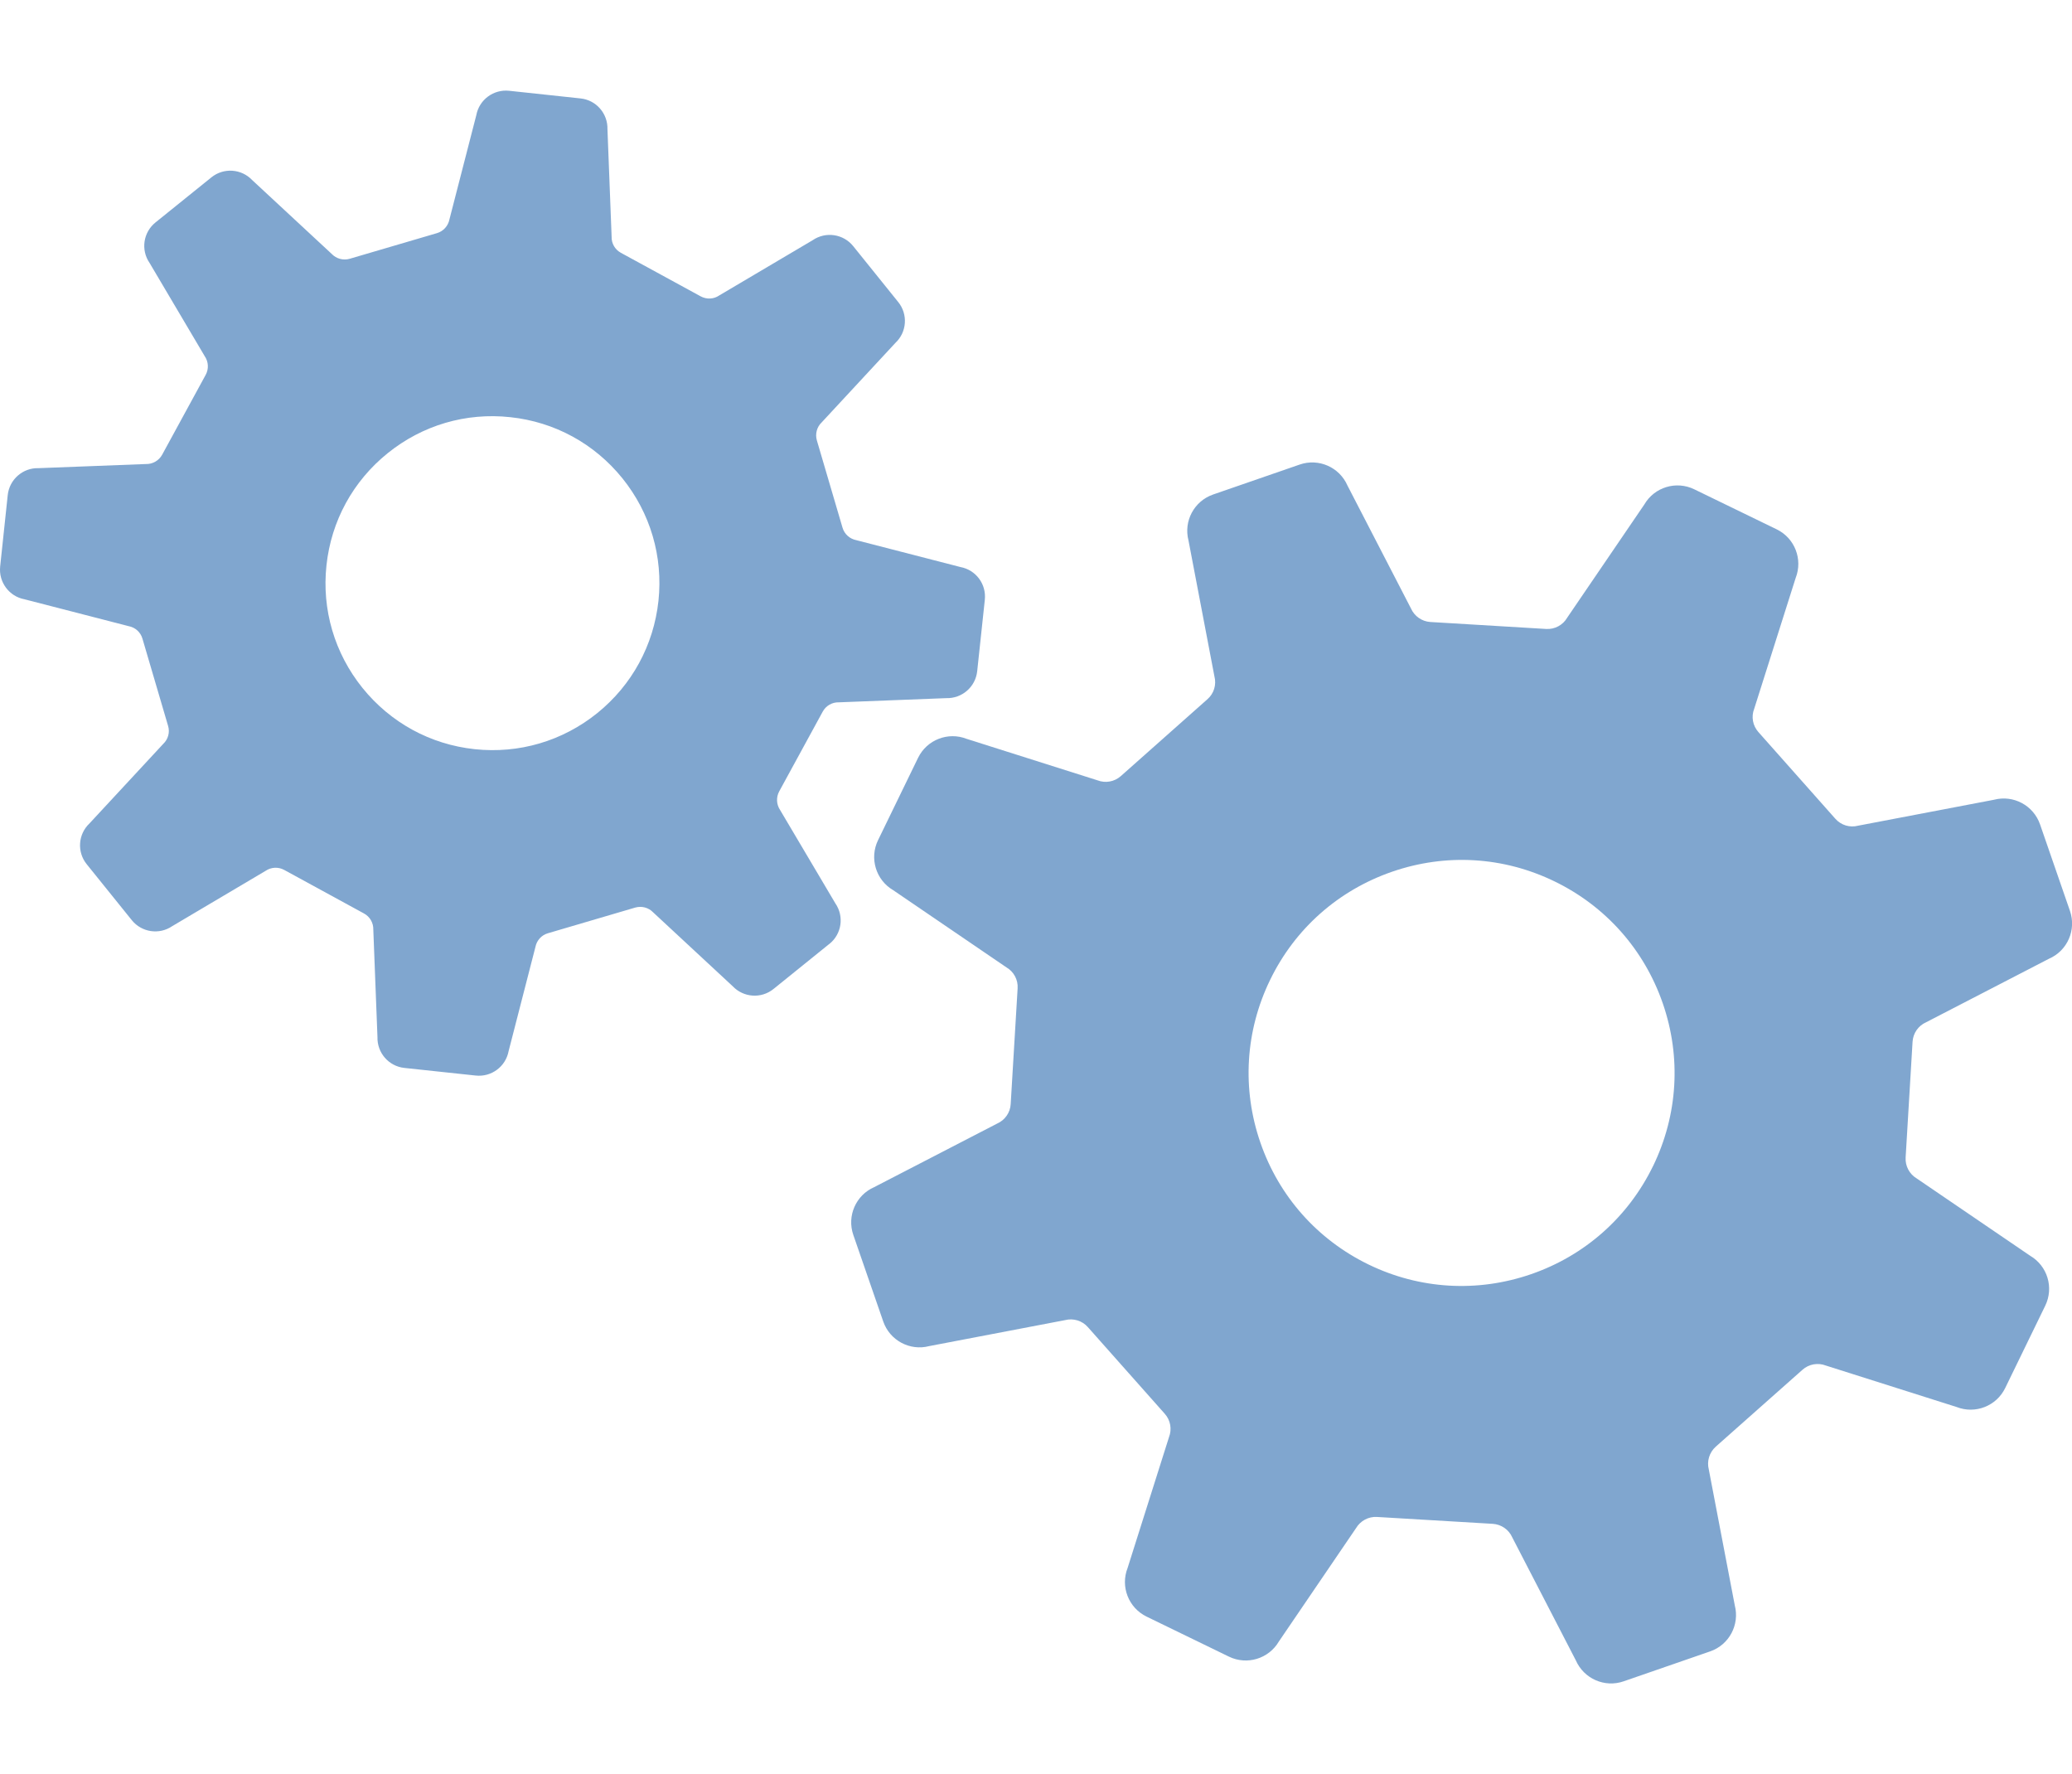
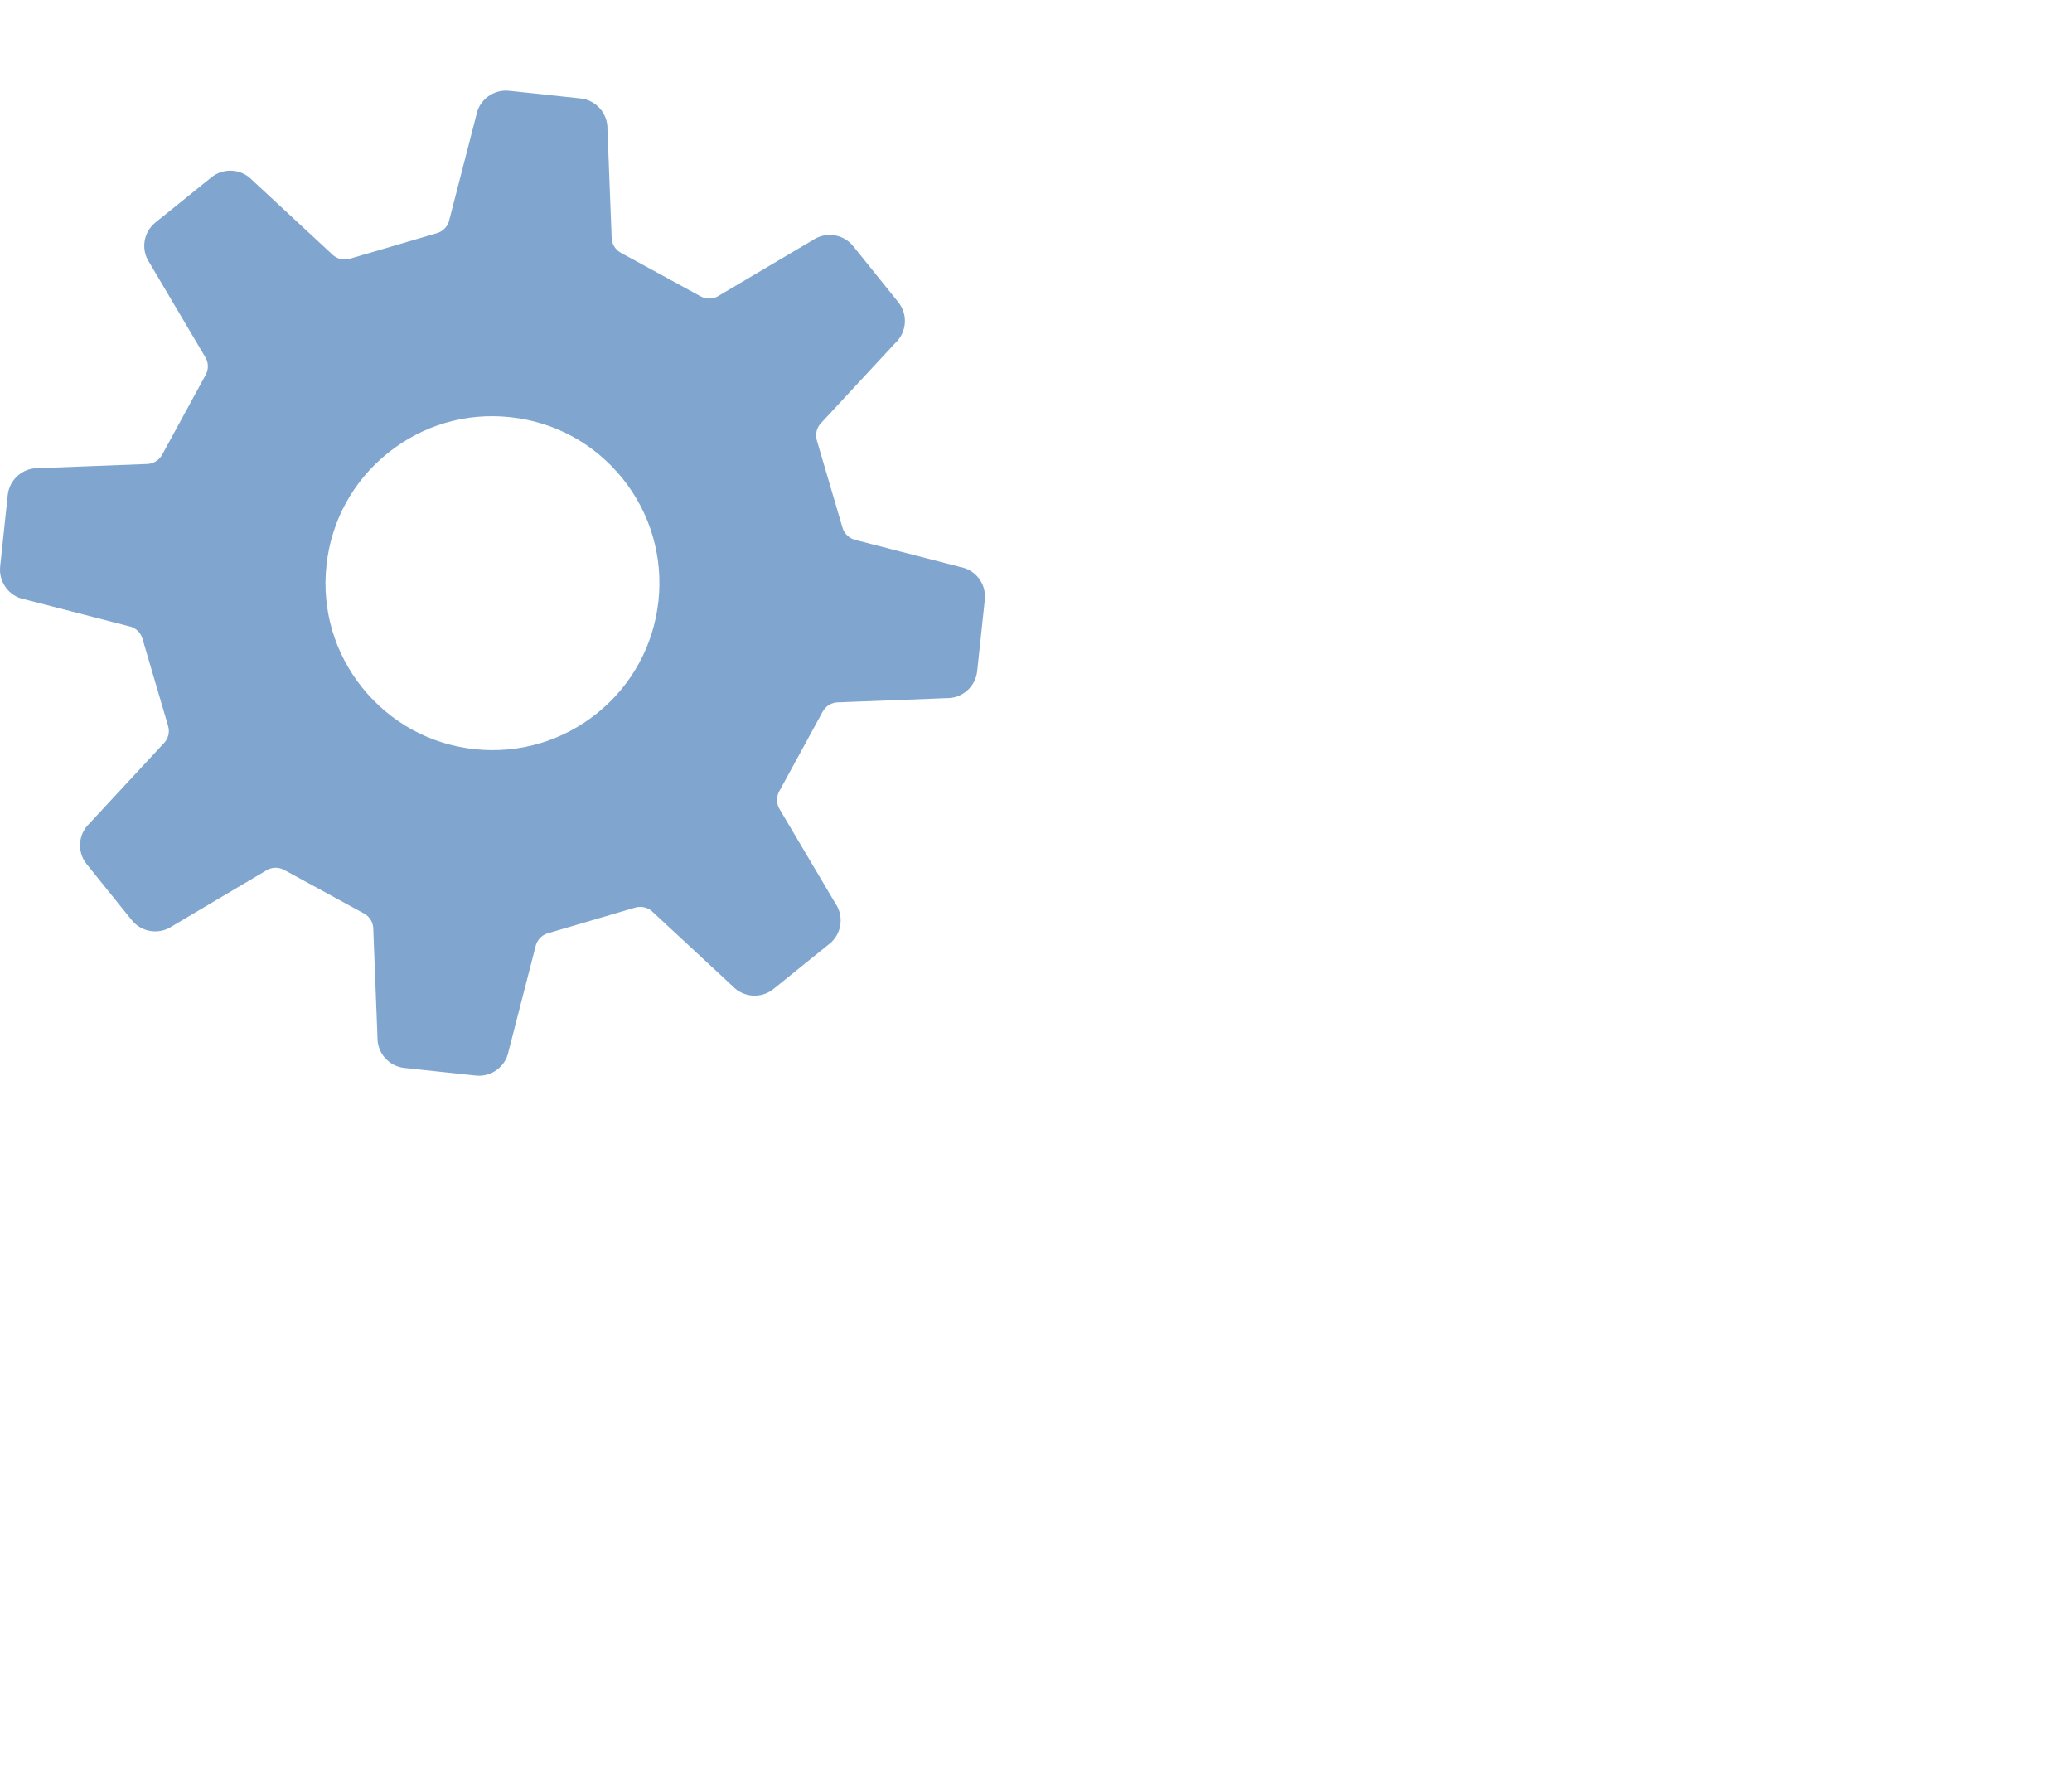
<svg xmlns="http://www.w3.org/2000/svg" id="_レイヤー_2" viewBox="0 0 74.764 64">
  <defs>
    <style>.cls-1{fill:none;}.cls-1,.cls-2{stroke-width:0px;}.cls-3{opacity:.5;}.cls-2{fill:#024ea0;}</style>
  </defs>
  <g id="_レイヤー_1_ol">
    <rect class="cls-1" width="74.764" height="64" />
    <g class="cls-3">
-       <path class="cls-2" d="M71.947,28.852l-4.901.935c-.3.079-.616-.018-.821-.25l-2.776-3.127c-.206-.231-.266-.556-.151-.844l1.495-4.716c.264-.673-.033-1.438-.685-1.754l-2.973-1.444c-.65-.317-1.437-.08-1.801.545l-2.786,4.088c-.155.267-.449.424-.757.405l-4.175-.251c-.308-.017-.582-.21-.705-.491l-2.29-4.431c-.29-.665-1.041-.994-1.724-.758l-3.125,1.081c-.684.237-1.071.96-.887,1.661l.935,4.9c.079.299-.017.617-.249.821l-3.129,2.777c-.231.205-.557.263-.846.15l-4.715-1.494c-.672-.265-1.437.033-1.754.684l-1.445,2.972c-.316.651-.078,1.436.546,1.802l4.088,2.786c.266.155.423.448.403.756l-.25,4.174c-.016.309-.208.581-.49.705l-4.434,2.292c-.662.289-.992,1.04-.755,1.724l1.08,3.123c.236.683.96,1.072,1.659.888l4.903-.937c.298-.077.617.02.821.252l2.776,3.127c.207.232.264.559.151.846l-1.493,4.717c-.264.673.033,1.436.685,1.754l2.972,1.444c.652.316,1.437.077,1.802-.547l2.784-4.089c.158-.265.449-.422.758-.403l4.176.248c.309.02.581.209.705.493l2.291,4.431c.29.663,1.04.995,1.724.758l3.125-1.081c.684-.237,1.069-.961.887-1.661l-.937-4.899c-.078-.3.02-.617.25-.824l3.13-2.775c.23-.206.558-.263.844-.152l4.716,1.495c.672.265,1.438-.032,1.754-.683l1.446-2.972c.317-.654.078-1.436-.546-1.802l-4.089-2.786c-.264-.156-.422-.448-.403-.758l.25-4.174c.019-.309.207-.581.491-.705l4.432-2.291c.664-.287.993-1.041.757-1.724l-1.08-3.123c-.237-.684-.96-1.071-1.66-.889ZM59.647,42.066c-.898,1.844-2.459,3.229-4.399,3.9-1.938.67-4.024.547-5.868-.349-1.846-.899-3.232-2.459-3.902-4.399-.67-1.938-.545-4.023.352-5.868.896-1.847,2.46-3.23,4.398-3.901,1.94-.671,4.022-.549,5.869.35,1.845.897,3.23,2.459,3.901,4.397.671,1.94.546,4.023-.35,5.87Z" />
      <path class="cls-2" d="M29.929,34.051c.443-.356.536-.993.214-1.461l-1.993-3.366c-.136-.201-.149-.461-.034-.674l1.571-2.879c.115-.212.343-.342.583-.334l3.877-.151c.566.016,1.052-.405,1.113-.97l.275-2.576c.062-.567-.322-1.081-.88-1.184l-3.756-.969c-.238-.046-.432-.22-.499-.453l-.925-3.146c-.067-.234-.001-.484.174-.65l2.662-2.87c.414-.388.456-1.031.101-1.47l-1.626-2.019c-.357-.442-.994-.535-1.462-.214l-3.368,1.991c-.2.139-.458.151-.673.035l-2.878-1.57c-.214-.116-.344-.34-.336-.583l-.15-3.875c.015-.568-.406-1.053-.971-1.112l-2.576-.276c-.565-.06-1.082.323-1.186.881l-.968,3.755c-.045.237-.219.432-.452.5l-3.146.924c-.232.069-.487-.001-.651-.175l-2.868-2.662c-.39-.413-1.032-.456-1.473-.1l-2.018,1.627c-.442.356-.536.992-.214,1.459l1.992,3.368c.136.199.15.46.033.672l-1.57,2.88c-.117.212-.342.343-.585.336l-3.875.149c-.566-.017-1.051.406-1.112.971L.006,20.435c-.06.565.323,1.082.88,1.185l3.756.969c.238.044.432.218.498.451l.925,3.146c.071.234.001.484-.174.649l-2.662,2.87c-.414.389-.456,1.032-.101,1.471l1.627,2.019c.356.442.993.536,1.46.216l3.369-1.995c.199-.136.46-.149.672-.032l2.878,1.57c.215.116.343.343.336.585l.15,3.875c-.015.567.406,1.052.971,1.112l2.575.275c.567.061,1.081-.324,1.186-.88l.967-3.756c.046-.237.219-.432.453-.498l3.146-.925c.233-.068.485-.002.652.174l2.866,2.661c.391.413,1.032.458,1.473.102l2.017-1.628ZM21.551,25.726c-1.252,1.009-2.824,1.472-4.424,1.301-1.6-.171-3.035-.956-4.047-2.209-1.009-1.253-1.472-2.824-1.3-4.423.171-1.601.957-3.037,2.209-4.046,1.253-1.01,2.823-1.473,4.423-1.299,1.598.169,3.036.954,4.047,2.206,1.009,1.253,1.47,2.823,1.3,4.423-.174,1.6-.957,3.037-2.209,4.048Z" />
    </g>
  </g>
</svg>